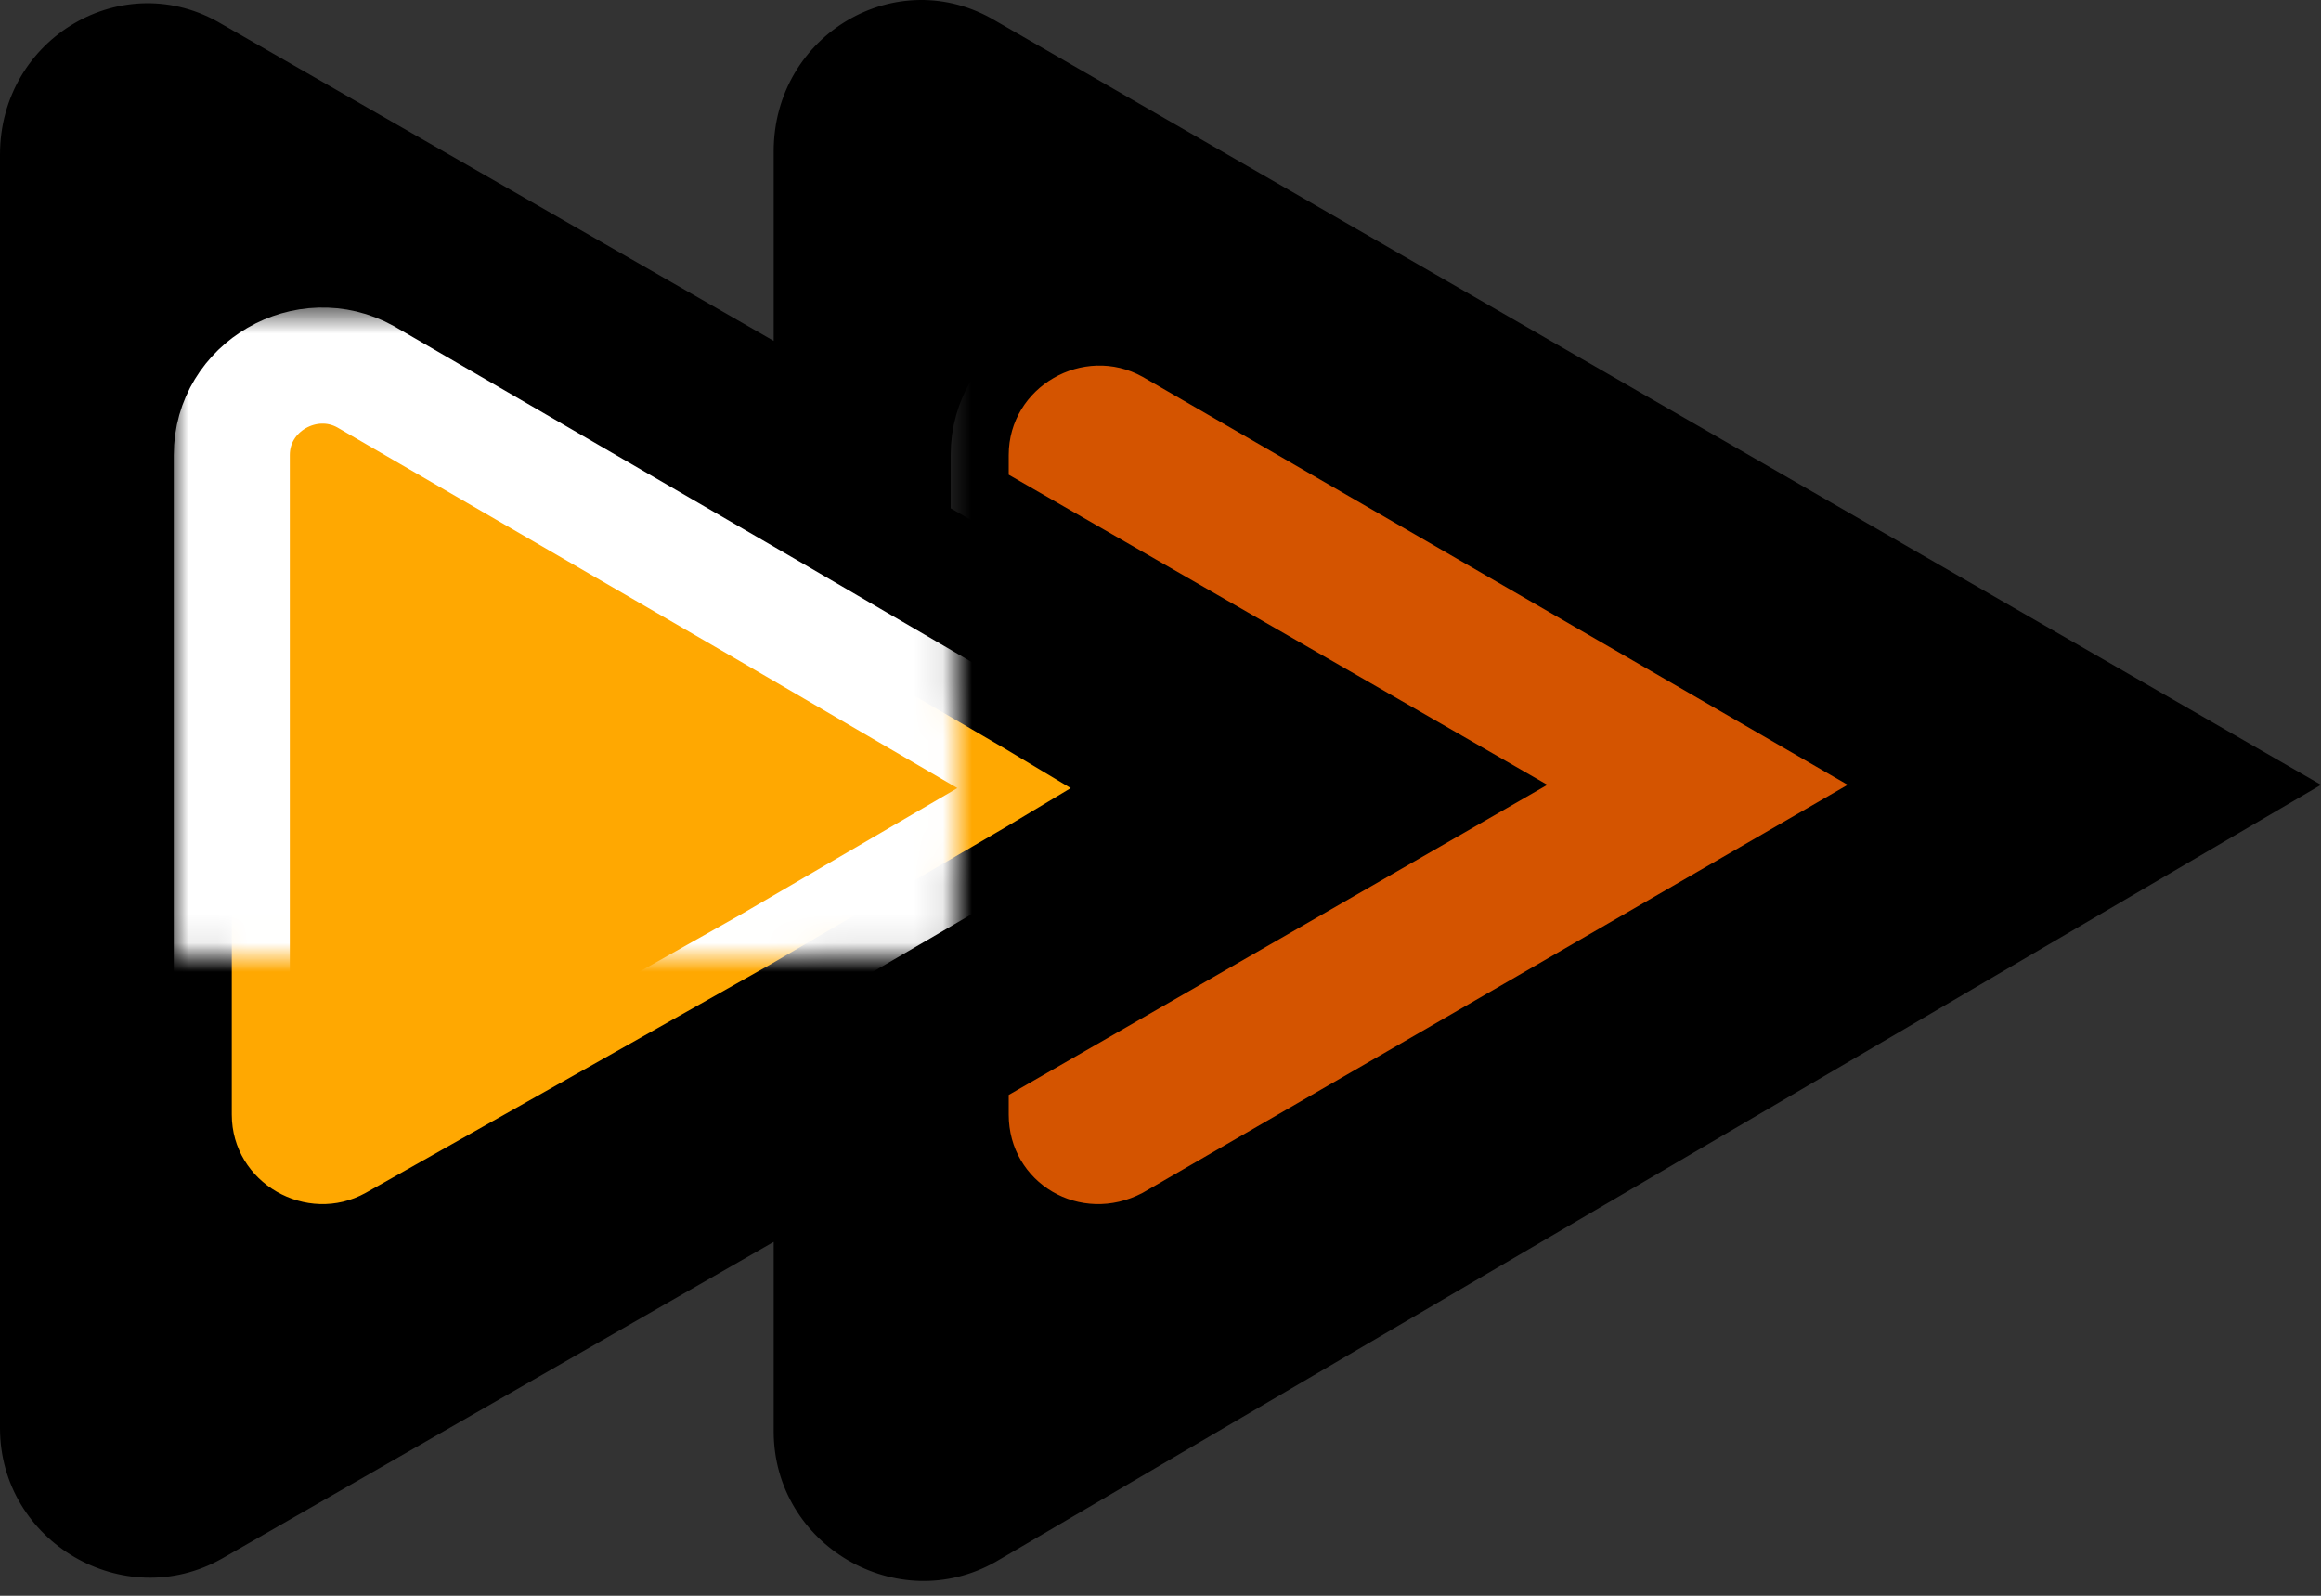
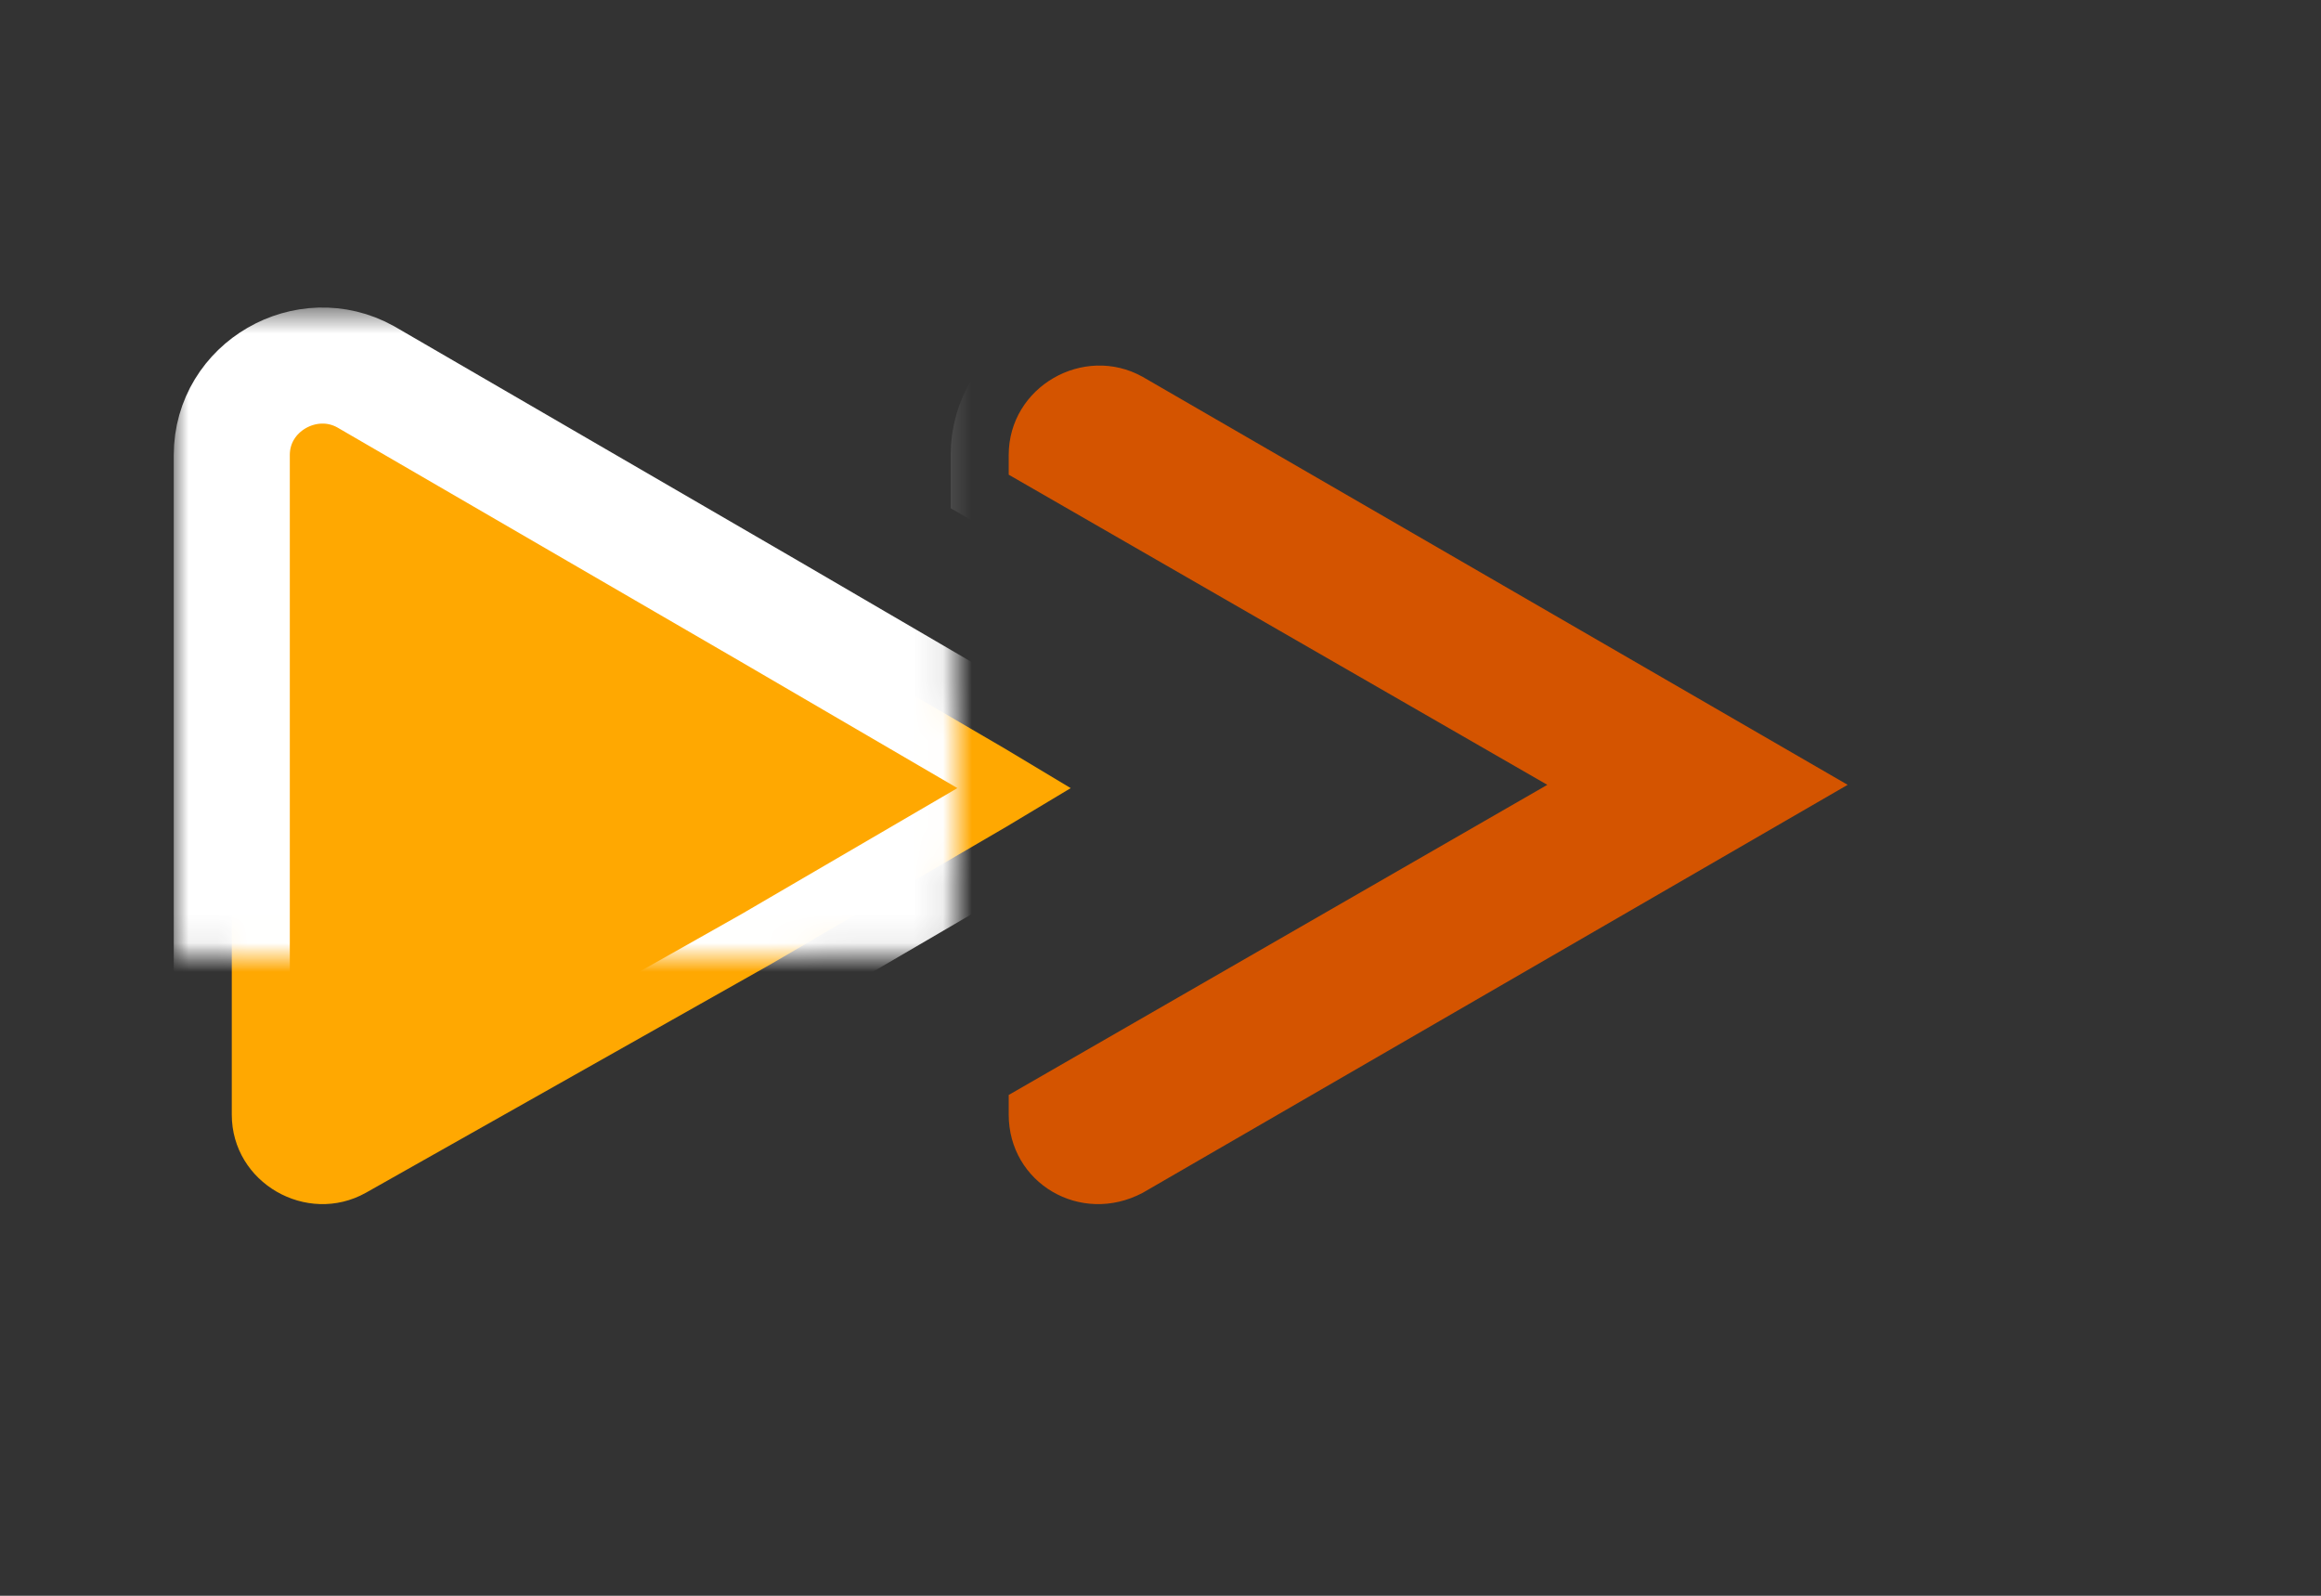
<svg xmlns="http://www.w3.org/2000/svg" xmlns:xlink="http://www.w3.org/1999/xlink" width="80" height="55" viewBox="0 0 80 55">
  <rect x="0" y="0" width="80" height="55" fill="#333333" stroke="none" />
  <title>617591A2-807D-4353-815E-2EAAE0C1A078</title>
  <defs>
    <path d="M12.602 41.115c-2.025 1.125-4.613-.338-4.613-2.7V15.686c0-2.363 2.588-3.826 4.613-2.7l13.952 8.1 8.101 4.727 2.25 1.35-2.25 1.35-8.1 4.726-13.953 7.876z" id="a" />
    <mask id="c" x="-2" y="-2" width="32.917" height="32.902">
      <path fill="#fff" d="M5.989 10.599h32.917v32.902H5.989z" />
      <use xlink:href="#a" />
    </mask>
    <path d="M34.768 38.415v-.676L53.333 27.05 34.768 16.361v-.675c0-2.363 2.588-3.826 4.613-2.7L63.685 27.05 39.381 41.115c-2.138 1.125-4.613-.338-4.613-2.7z" id="b" />
    <mask id="d" x="-2" y="-2" width="32.917" height="32.902">
      <path fill="#fff" d="M32.768 10.599h32.917v32.902H32.768z" />
      <use xlink:href="#b" />
    </mask>
  </defs>
  <g fill="none" fill-rule="evenodd">
-     <path d="M34.318.721c-3.376-2.025-7.651.45-7.651 4.5v6.527L7.65.834C4.276-1.192 0 1.284 0 5.334v43.882c0 3.938 4.276 6.414 7.651 4.501l19.016-10.914v6.526c0 3.938 4.275 6.413 7.65 4.5L80 27.05 34.318.721z" fill="#000" />
    <g>
      <use fill="#FFA801" xlink:href="#a" />
      <use stroke="#FFF" mask="url(#c)" stroke-width="4" xlink:href="#a" />
    </g>
    <g>
      <use fill="#D45400" xlink:href="#b" />
      <use stroke="#FFF" mask="url(#d)" stroke-width="4" xlink:href="#b" />
    </g>
  </g>
</svg>